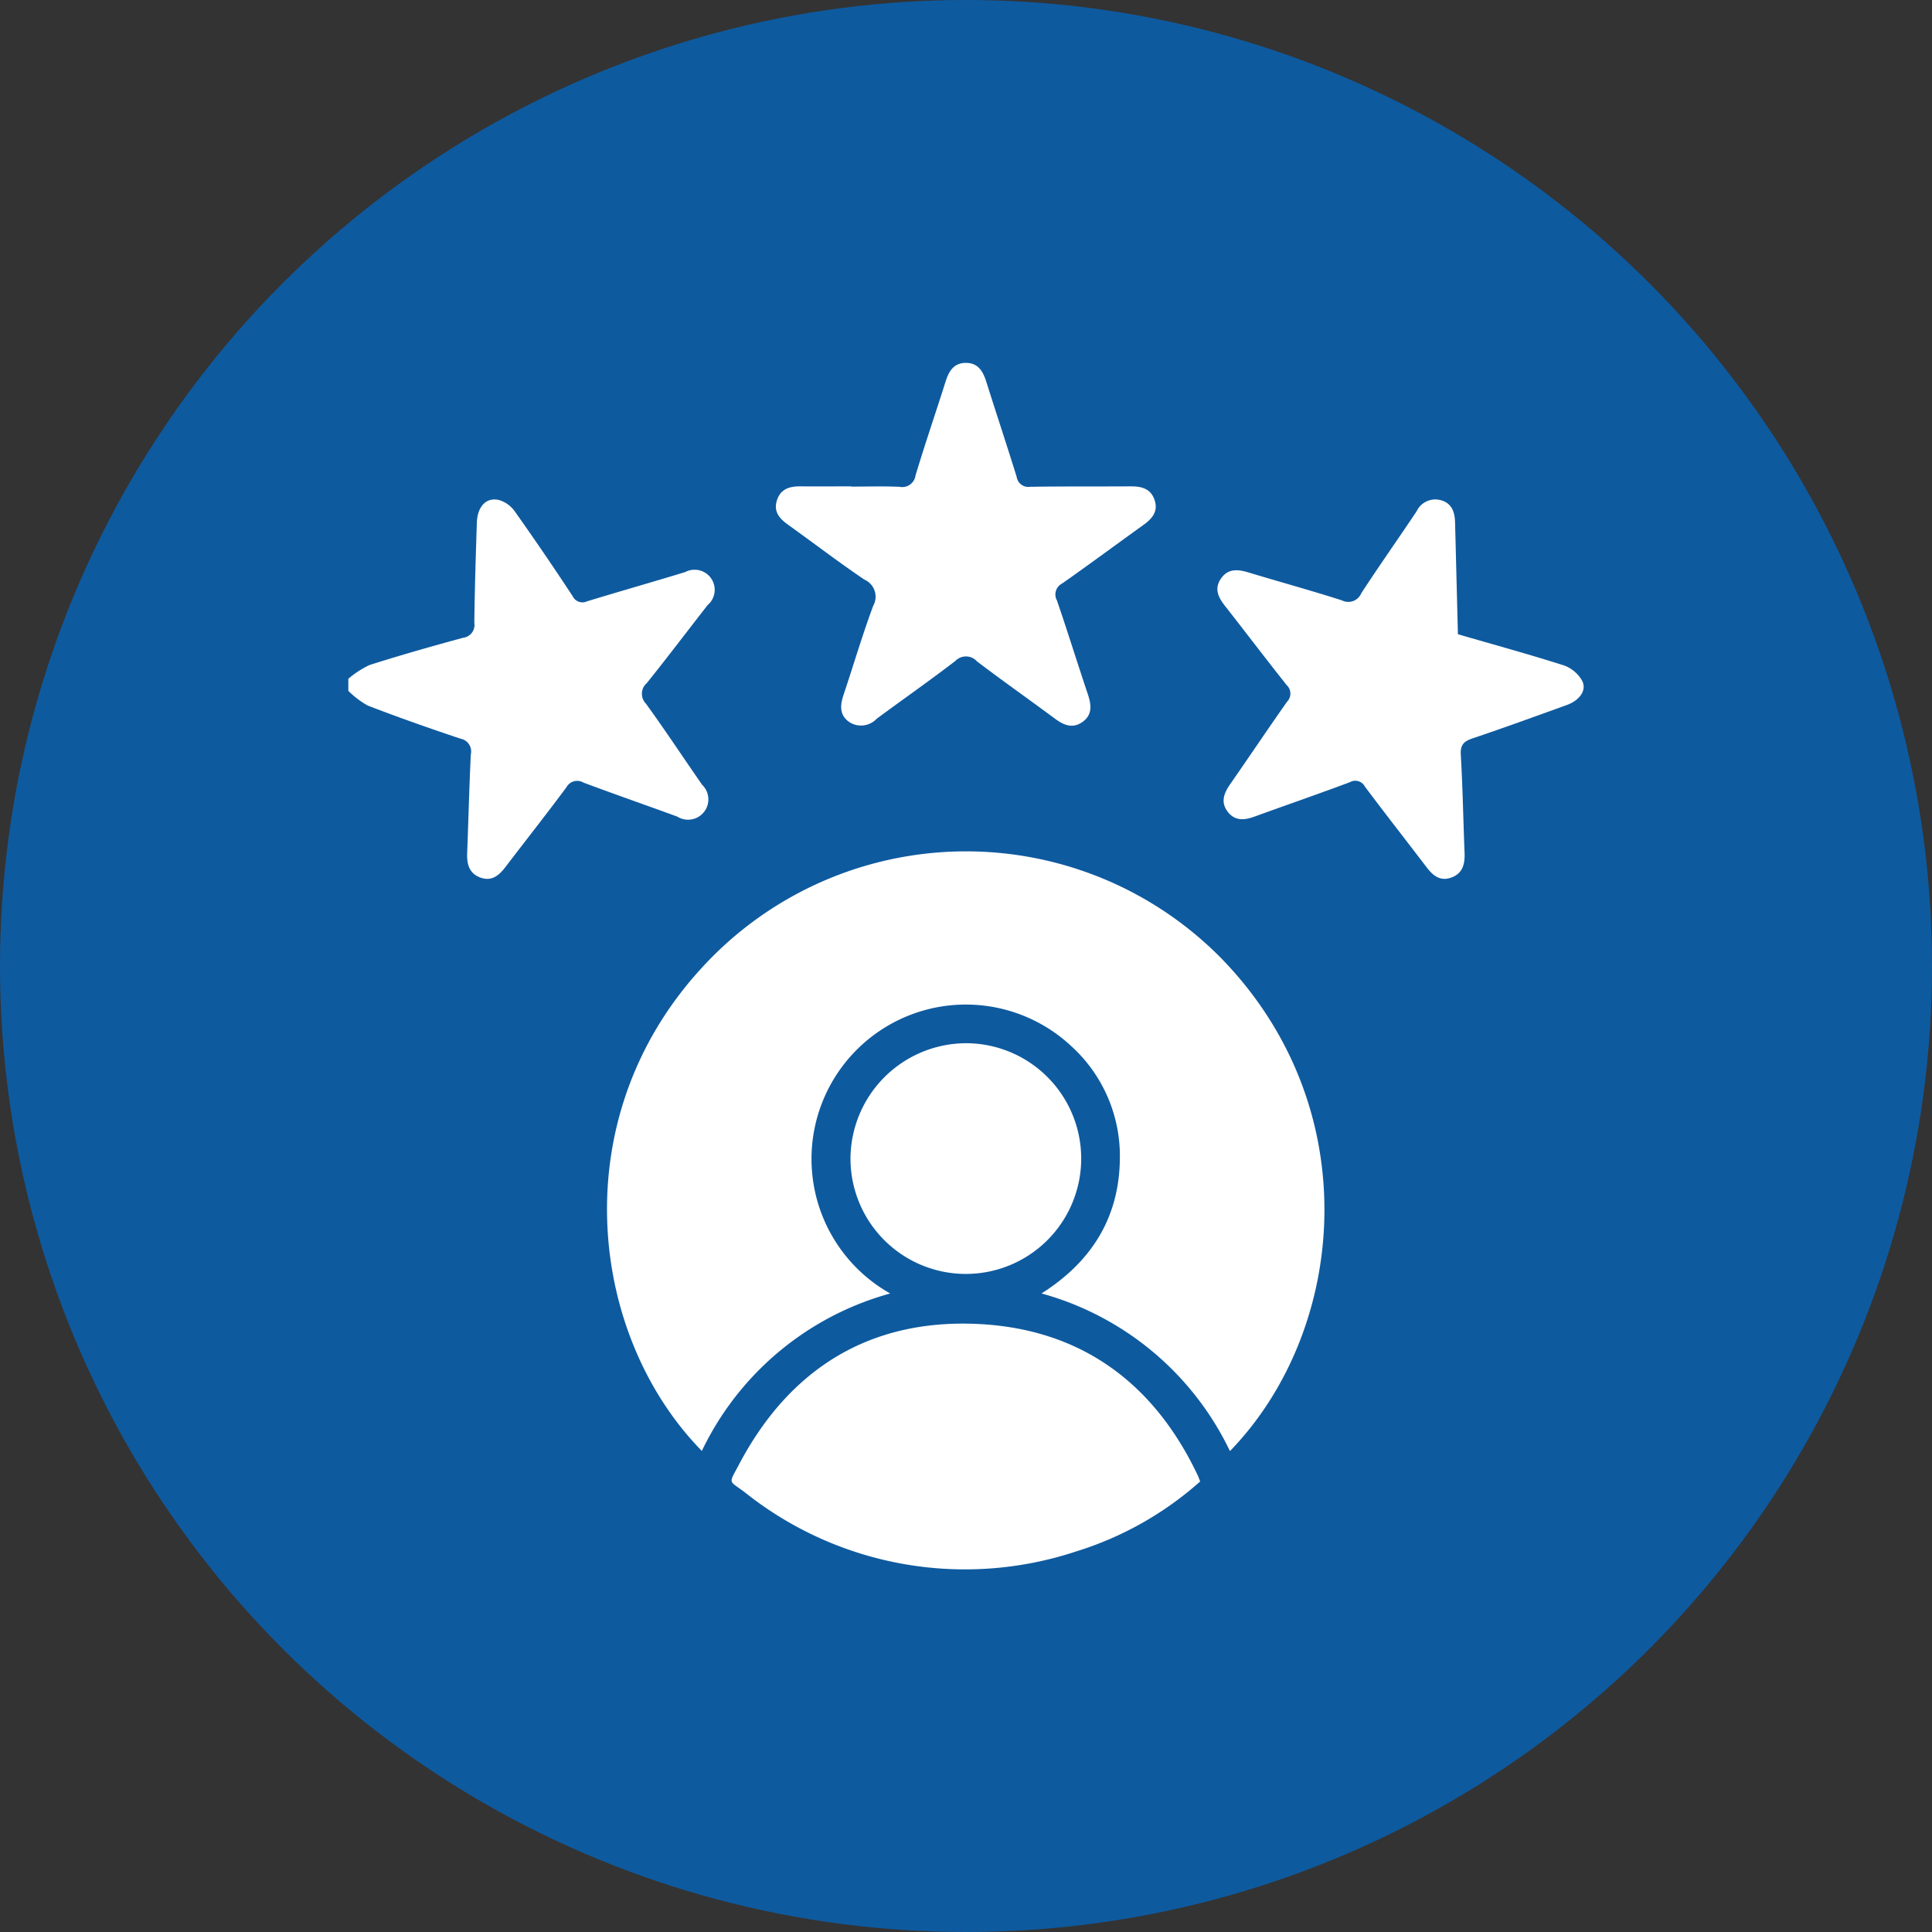
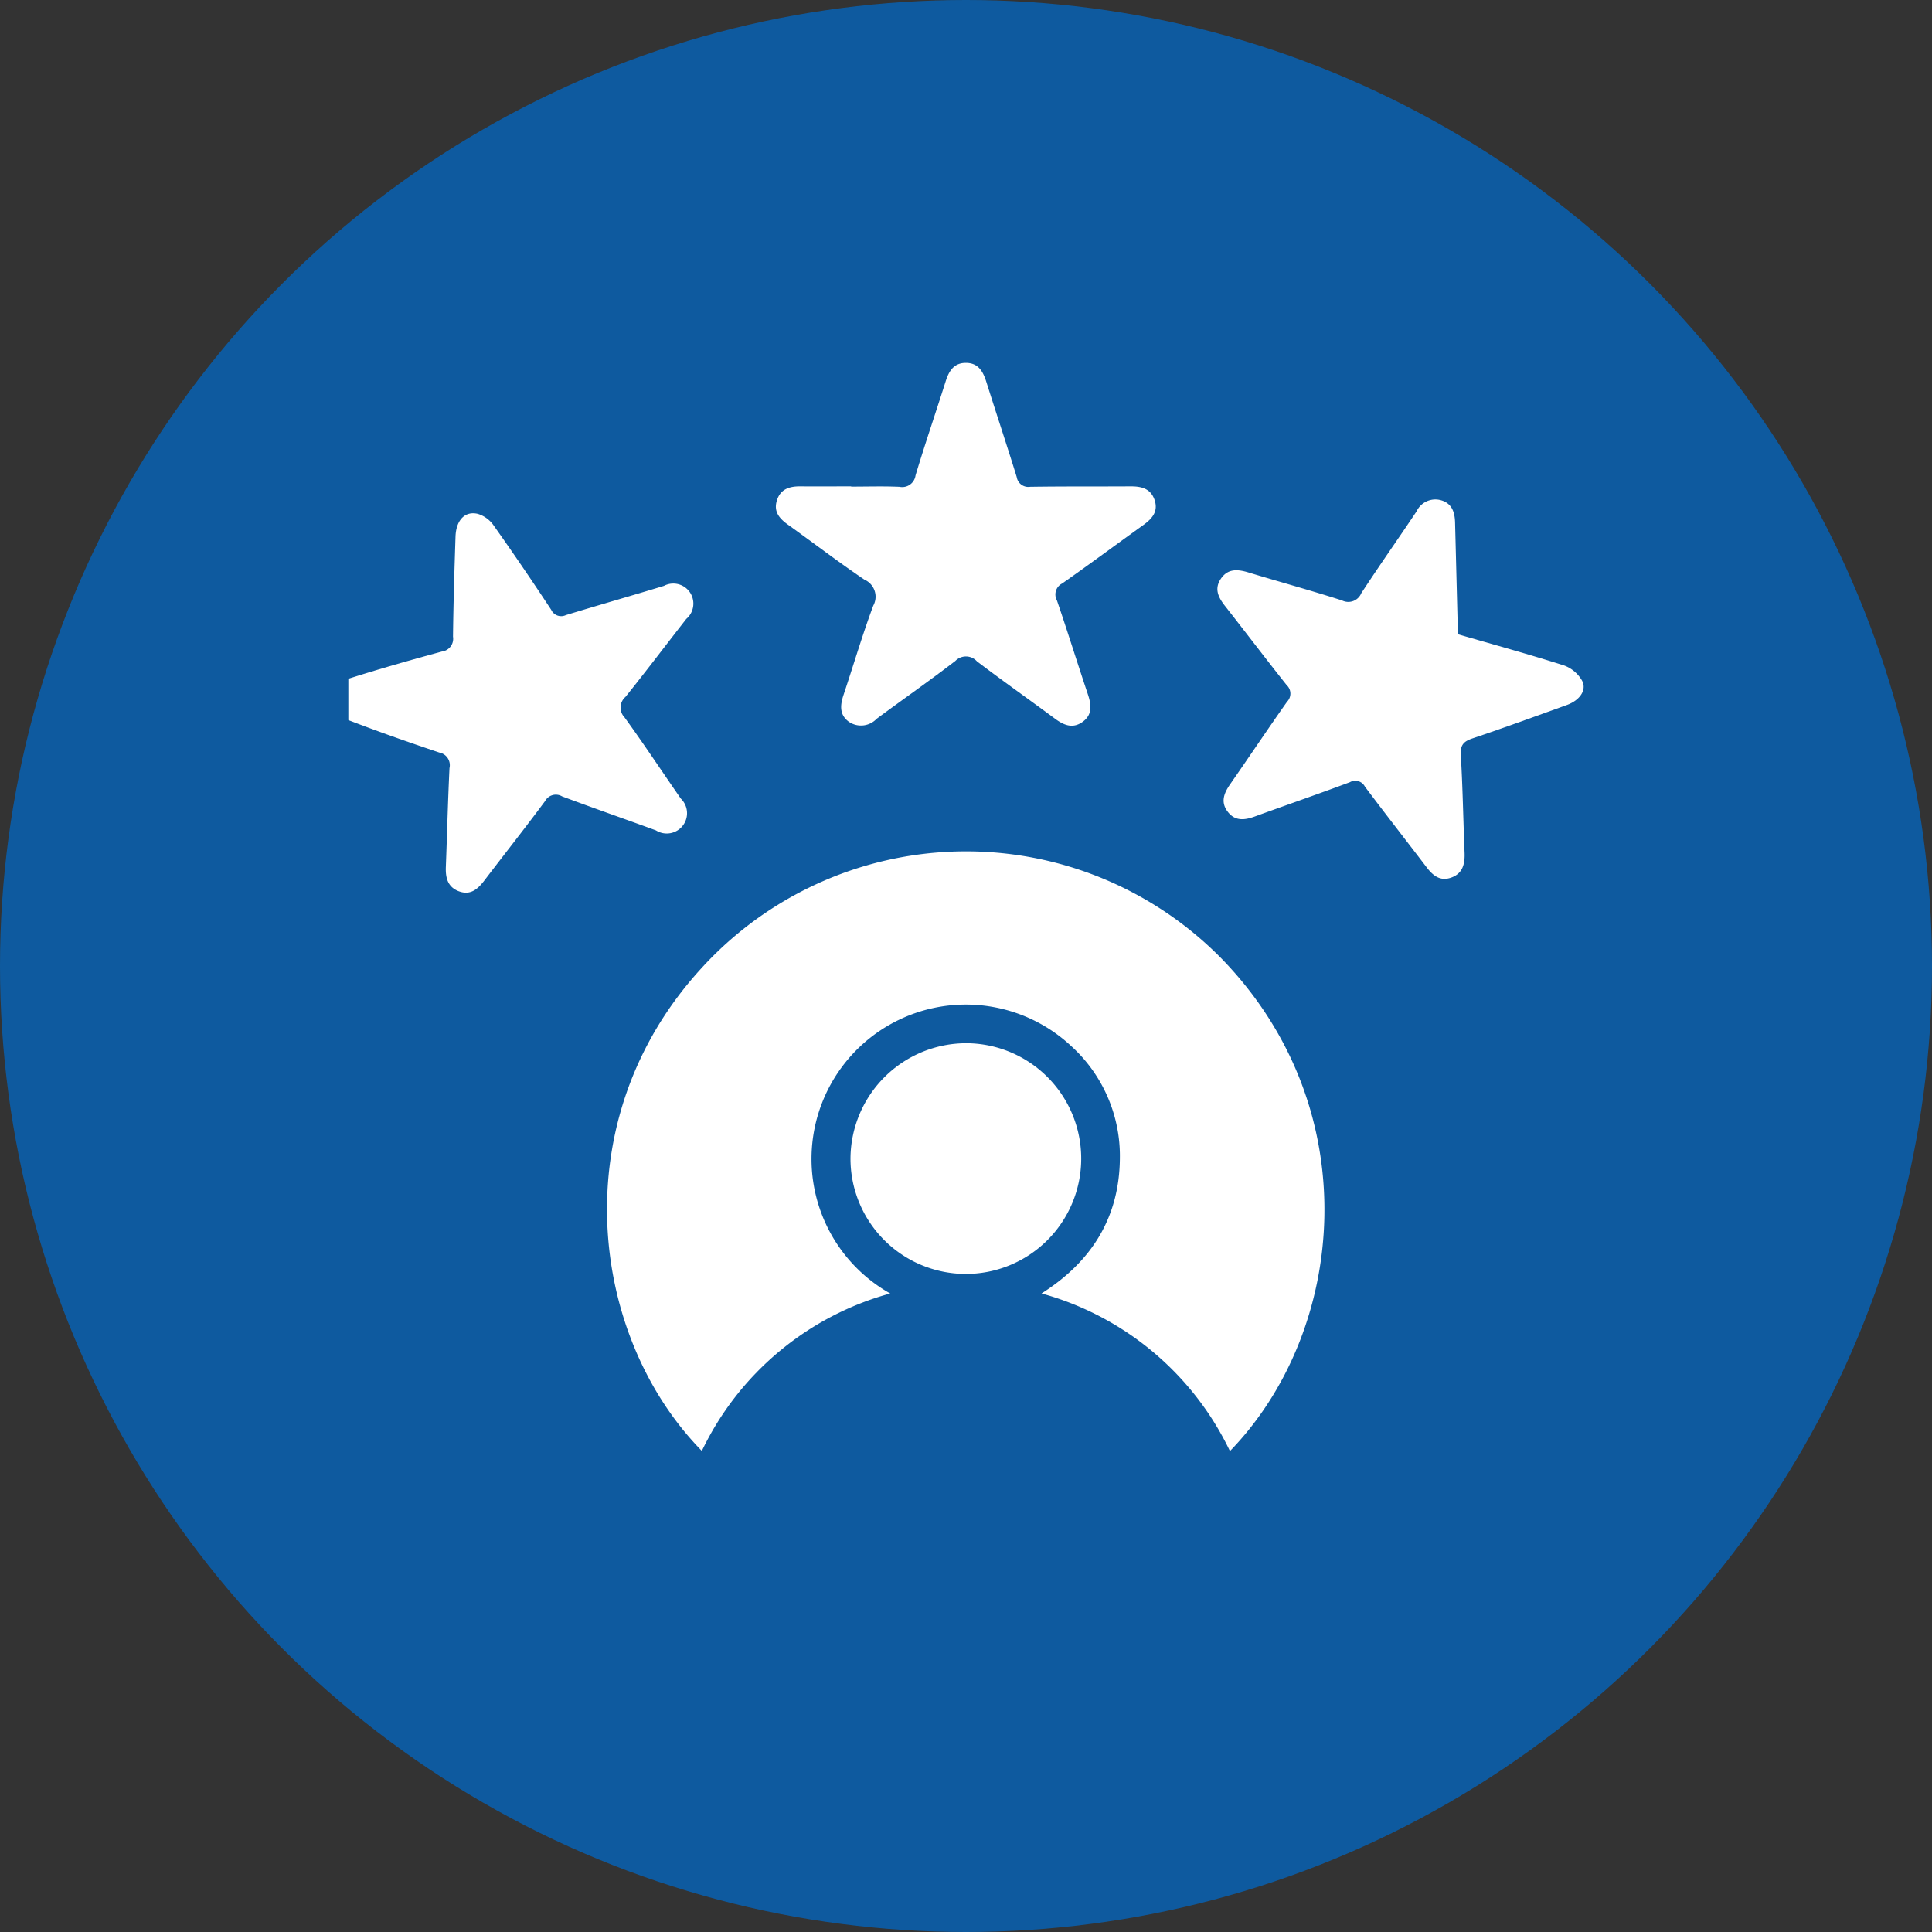
<svg xmlns="http://www.w3.org/2000/svg" width="154" height="154" viewBox="0 0 154 154">
  <rect x="0" y="0" width="154" height="154" fill="#333333" stroke="none" />
  <defs>
    <clipPath id="clip-path">
      <rect id="Rectangle_115" data-name="Rectangle 115" width="98.469" height="96.145" fill="none" />
    </clipPath>
  </defs>
  <g id="Groupe_179" data-name="Groupe 179" transform="translate(-1431 -3499)">
    <circle id="Ellipse_14" data-name="Ellipse 14" cx="77" cy="77" r="77" transform="translate(1431 3499)" fill="#0e5a9f" />
    <g id="Groupe_185" data-name="Groupe 185" transform="translate(1458.766 3527.927)">
      <g id="Groupe_184" data-name="Groupe 184" transform="translate(0)" clip-path="url(#clip-path)">
-         <path id="Tracé_126" data-name="Tracé 126" d="M0,56.663a7.569,7.569,0,0,1,1.7-1.1c2.467-.785,4.959-1.492,7.458-2.171a1.027,1.027,0,0,0,.885-1.185c.029-2.658.115-5.315.2-7.971.043-1.307.746-2.067,1.778-1.819a2.388,2.388,0,0,1,1.252.91q2.358,3.33,4.6,6.741a.871.871,0,0,0,1.168.418c2.6-.793,5.213-1.537,7.812-2.328a1.6,1.6,0,0,1,1.784,2.634c-1.616,2.069-3.2,4.163-4.842,6.211a1.123,1.123,0,0,0-.078,1.638c1.541,2.124,2.986,4.317,4.483,6.472a1.617,1.617,0,0,1-1.978,2.537c-2.491-.912-5-1.782-7.483-2.712a.976.976,0,0,0-1.357.376c-1.583,2.134-3.231,4.219-4.842,6.332-.521.683-1.1,1.2-2.025.858-.9-.336-1.076-1.082-1.042-1.951.1-2.624.163-5.25.291-7.872a1.027,1.027,0,0,0-.817-1.239c-2.485-.833-4.959-1.7-7.4-2.644A6.911,6.911,0,0,1,0,57.624v-.961" transform="translate(0 -31.485)" fill="#fff" />
+         <path id="Tracé_126" data-name="Tracé 126" d="M0,56.663c2.467-.785,4.959-1.492,7.458-2.171a1.027,1.027,0,0,0,.885-1.185c.029-2.658.115-5.315.2-7.971.043-1.307.746-2.067,1.778-1.819a2.388,2.388,0,0,1,1.252.91q2.358,3.33,4.6,6.741a.871.871,0,0,0,1.168.418c2.6-.793,5.213-1.537,7.812-2.328a1.6,1.6,0,0,1,1.784,2.634c-1.616,2.069-3.2,4.163-4.842,6.211a1.123,1.123,0,0,0-.078,1.638c1.541,2.124,2.986,4.317,4.483,6.472a1.617,1.617,0,0,1-1.978,2.537c-2.491-.912-5-1.782-7.483-2.712a.976.976,0,0,0-1.357.376c-1.583,2.134-3.231,4.219-4.842,6.332-.521.683-1.1,1.2-2.025.858-.9-.336-1.076-1.082-1.042-1.951.1-2.624.163-5.25.291-7.872a1.027,1.027,0,0,0-.817-1.239c-2.485-.833-4.959-1.7-7.4-2.644A6.911,6.911,0,0,1,0,57.624v-.961" transform="translate(0 -31.485)" fill="#fff" />
        <path id="Tracé_127" data-name="Tracé 127" d="M129.918,199.381A23.588,23.588,0,0,0,114.9,186.817c4.019-2.545,6.2-6.083,6.245-10.75a11.835,11.835,0,0,0-3.9-8.988,12.305,12.305,0,1,0-14.406,19.741,23.55,23.55,0,0,0-15.015,12.55c-8.964-9.141-11.112-26.364-.064-38.444a28.539,28.539,0,0,1,41.561-.727c11.6,12.019,9.864,29.633.6,39.181" transform="translate(-59.646 -112.643)" fill="#fff" />
-         <path id="Tracé_128" data-name="Tracé 128" d="M156.285,310.7a26.691,26.691,0,0,1-9.885,5.577,28.144,28.144,0,0,1-26.41-4.712c-1.3-.985-1.32-.6-.474-2.2,4.024-7.641,10.411-11.617,19.02-11.22,8.177.378,14.041,4.647,17.557,12.07.067.14.115.289.192.487" transform="translate(-88.386 -221.539)" fill="#fff" />
        <path id="Tracé_129" data-name="Tracé 129" d="M138.707,9.861c1.282,0,2.565-.041,3.844.016a1.07,1.07,0,0,0,1.278-.906c.755-2.511,1.608-4.992,2.4-7.493.263-.834.659-1.486,1.63-1.478s1.351.681,1.611,1.507c.8,2.532,1.637,5.05,2.423,7.586a.938.938,0,0,0,1.078.783c2.659-.041,5.318-.018,7.978-.035.86-.005,1.613.153,1.931,1.076s-.191,1.5-.894,2.006c-2.16,1.549-4.294,3.135-6.47,4.66a.979.979,0,0,0-.417,1.347c.851,2.481,1.627,4.987,2.462,7.473.287.857.389,1.658-.45,2.236-.789.543-1.5.221-2.195-.3-2.058-1.526-4.155-3-6.194-4.55A1.176,1.176,0,0,0,147,23.76c-2.056,1.58-4.185,3.065-6.27,4.608a1.714,1.714,0,0,1-2.2.249c-.783-.562-.714-1.336-.437-2.161.794-2.365,1.494-4.764,2.365-7.1a1.484,1.484,0,0,0-.71-2.083c-2.066-1.4-4.053-2.92-6.083-4.375-.674-.483-1.163-1.027-.89-1.922.285-.933,1.016-1.143,1.887-1.135,1.345.013,2.691,0,4.037,0v.016" transform="translate(-98.618 -0.001)" fill="#fff" />
        <path id="Tracé_130" data-name="Tracé 130" d="M288.8,53.091c2.9.842,5.709,1.611,8.479,2.494a2.725,2.725,0,0,1,1.436,1.219c.391.745-.2,1.567-1.221,1.933-2.5.9-4.989,1.812-7.5,2.655-.717.24-1,.523-.949,1.333.154,2.589.193,5.184.3,7.776.037.91-.148,1.685-1.1,2.005-.879.295-1.446-.2-1.945-.859-1.63-2.139-3.289-4.257-4.9-6.407a.863.863,0,0,0-1.192-.353c-2.515.942-5.054,1.816-7.578,2.734-.815.3-1.589.387-2.171-.387s-.286-1.484.212-2.2c1.519-2.18,2.993-4.391,4.526-6.56a.923.923,0,0,0-.03-1.322c-1.654-2.08-3.259-4.2-4.9-6.29-.529-.674-.9-1.358-.358-2.176.569-.853,1.362-.774,2.225-.512,2.478.752,4.978,1.433,7.443,2.225a1.116,1.116,0,0,0,1.532-.568c1.434-2.2,2.948-4.343,4.406-6.525a1.657,1.657,0,0,1,1.923-.9c.9.242,1.128.957,1.15,1.783.076,2.942.15,5.885.227,8.9" transform="translate(-200.37 -31.467)" fill="#fff" />
        <path id="Tracé_131" data-name="Tracé 131" d="M165.082,211.112a9.195,9.195,0,1,1-9.255,9.106,9.241,9.241,0,0,1,9.255-9.106" transform="translate(-115.8 -156.884)" fill="#fff" />
      </g>
    </g>
  </g>
</svg>